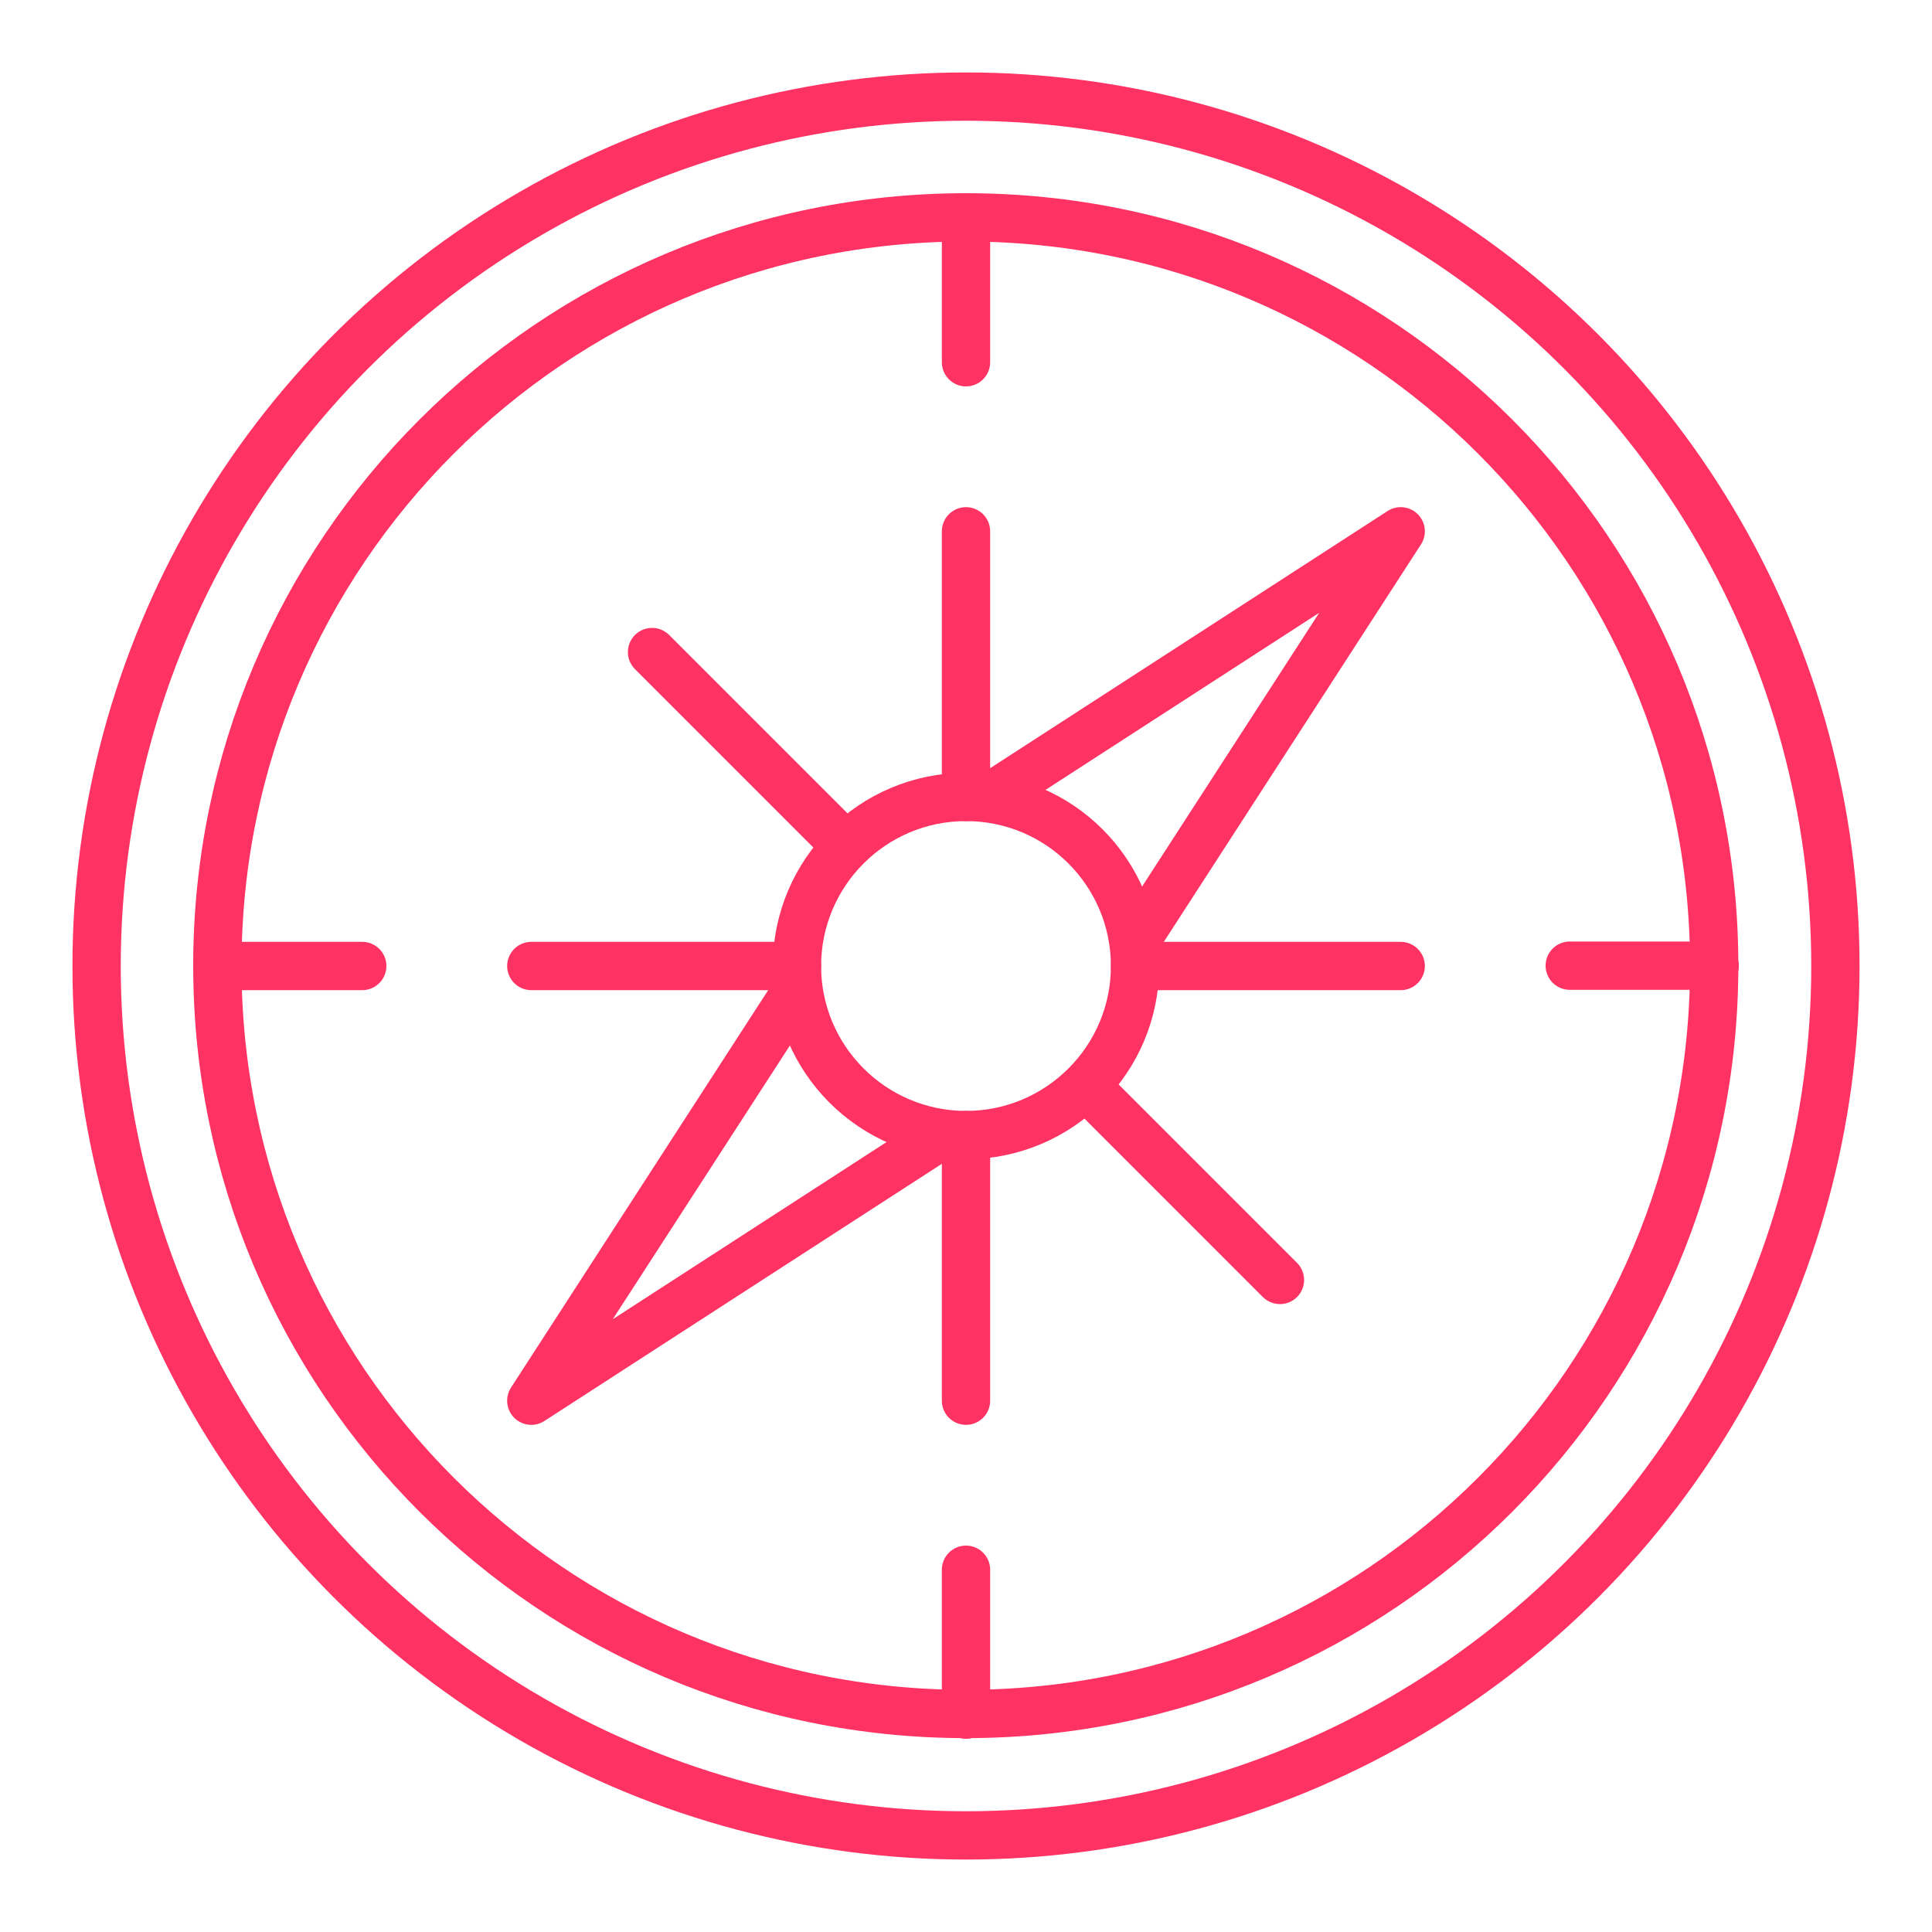
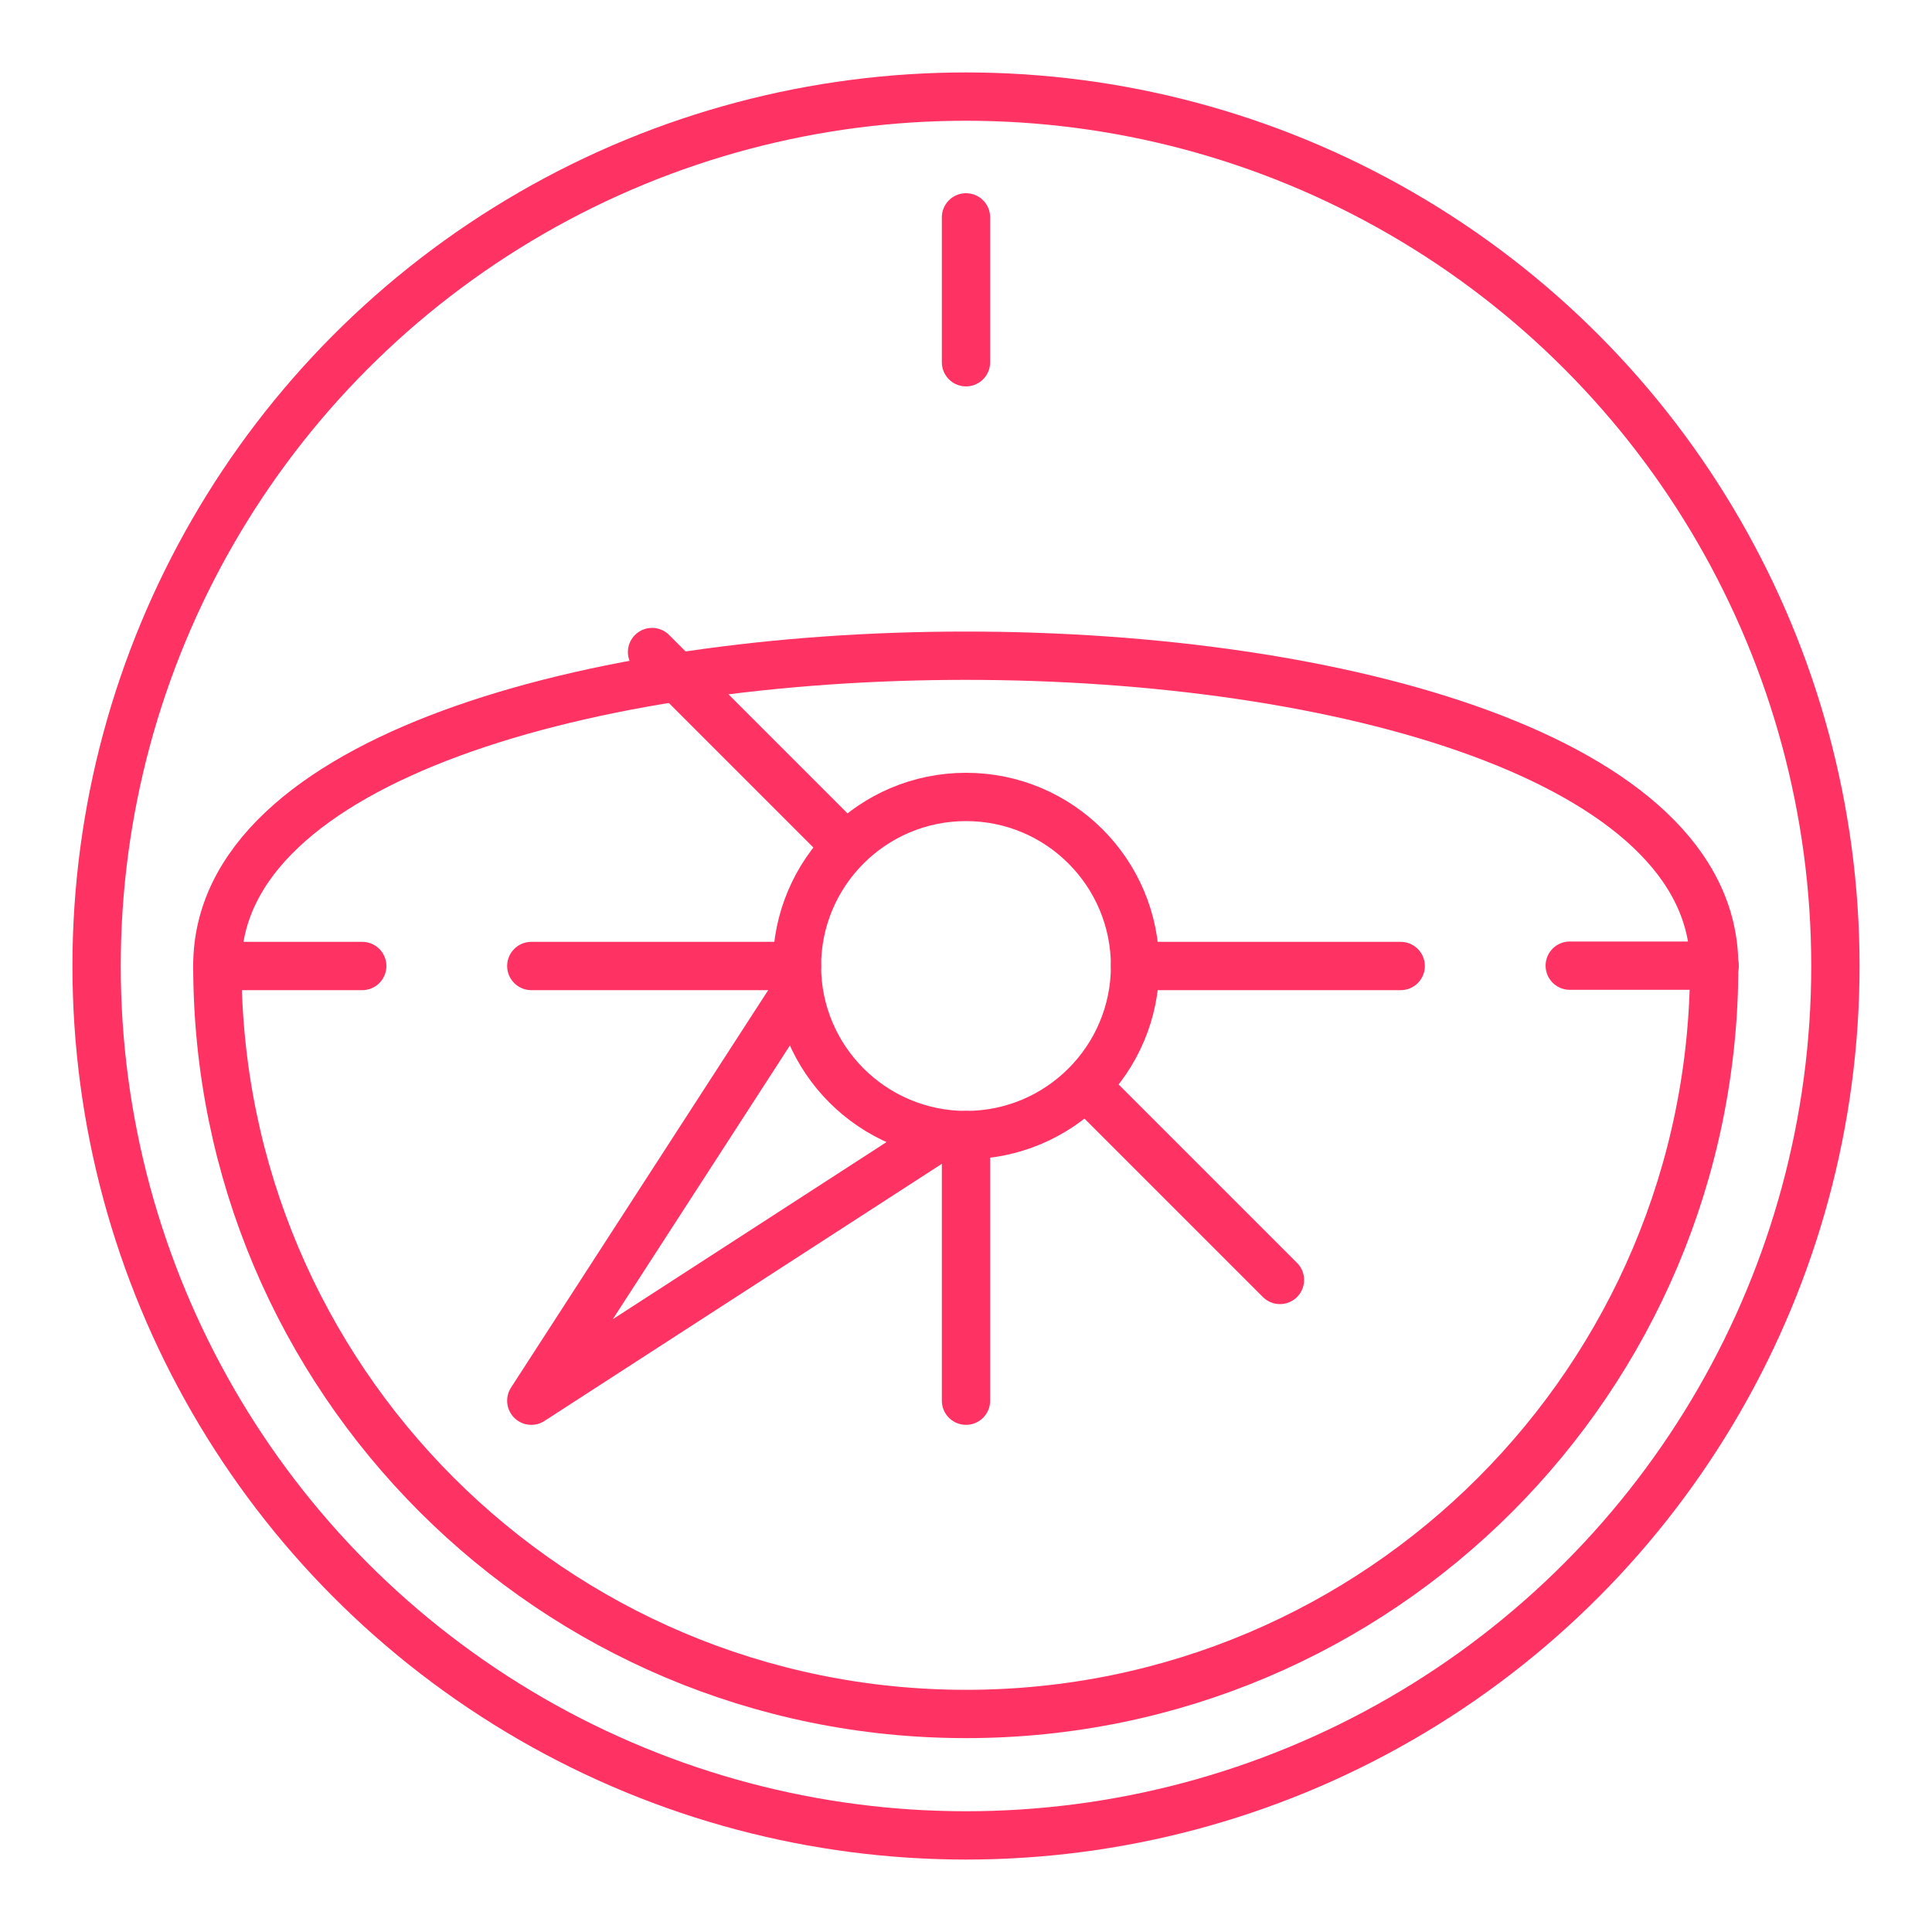
<svg xmlns="http://www.w3.org/2000/svg" version="1.1" x="0px" y="0px" width="80px" height="80px" viewBox="0 0 80 80" enable-background="new 0 0 80 80" xml:space="preserve">
  <g id="RASTER">
</g>
  <g id="INFO">
</g>
  <g id="Ebene_1">
</g>
  <g id="GFX">
    <circle fill="none" stroke="#FF3264" stroke-width="2" stroke-linecap="round" stroke-linejoin="round" stroke-miterlimit="10" cx="40" cy="40" r="36" />
-     <path fill="none" stroke="#FF3264" stroke-width="2" stroke-linecap="round" stroke-linejoin="round" stroke-miterlimit="10" d="   M70.981,39.986c0,17.113-13.867,30.986-30.981,30.986S9,57.099,9,39.986C9,22.874,22.886,9,40,9S70.981,22.874,70.981,39.986z" />
+     <path fill="none" stroke="#FF3264" stroke-width="2" stroke-linecap="round" stroke-linejoin="round" stroke-miterlimit="10" d="   M70.981,39.986c0,17.113-13.867,30.986-30.981,30.986S9,57.099,9,39.986S70.981,22.874,70.981,39.986z" />
    <line fill="none" stroke="#FF3264" stroke-width="2" stroke-linecap="round" stroke-linejoin="round" stroke-miterlimit="10" x1="58" y1="40" x2="47" y2="40" />
    <line fill="none" stroke="#FF3264" stroke-width="2" stroke-linecap="round" stroke-linejoin="round" stroke-miterlimit="10" x1="33" y1="40" x2="22" y2="40" />
-     <line fill="none" stroke="#FF3264" stroke-width="2" stroke-linecap="round" stroke-linejoin="round" stroke-miterlimit="10" x1="40" y1="33" x2="40" y2="22" />
    <line fill="none" stroke="#FF3264" stroke-width="2" stroke-linecap="round" stroke-linejoin="round" stroke-miterlimit="10" x1="40" y1="58" x2="40" y2="47" />
    <line fill="none" stroke="#FF3264" stroke-width="2" stroke-linecap="round" stroke-linejoin="round" stroke-miterlimit="10" x1="35" y1="35" x2="27" y2="27" />
    <line fill="none" stroke="#FF3264" stroke-width="2" stroke-linecap="round" stroke-linejoin="round" stroke-miterlimit="10" x1="53" y1="53" x2="45" y2="45" />
    <line fill="none" stroke="#FF3264" stroke-width="2" stroke-linecap="round" stroke-linejoin="round" stroke-miterlimit="10" x1="65" y1="39.986" x2="71" y2="39.986" />
    <line fill="none" stroke="#FF3264" stroke-width="2" stroke-linecap="round" stroke-linejoin="round" stroke-miterlimit="10" x1="9" y1="40" x2="15" y2="40" />
    <line fill="none" stroke="#FF3264" stroke-width="2" stroke-linecap="round" stroke-linejoin="round" stroke-miterlimit="10" x1="40" y1="9" x2="40" y2="15" />
-     <line fill="none" stroke="#FF3264" stroke-width="2" stroke-linecap="round" stroke-linejoin="round" stroke-miterlimit="10" x1="40" y1="65" x2="40" y2="71" />
-     <polyline fill="none" stroke="#FF3264" stroke-width="2" stroke-linecap="round" stroke-linejoin="round" stroke-miterlimit="10" points="   41,33 58,22 47,39  " />
    <polyline fill="none" stroke="#FF3264" stroke-width="2" stroke-linecap="round" stroke-linejoin="round" stroke-miterlimit="10" points="   39,47 22,58 33,41  " />
    <path fill="none" stroke="#FF3264" stroke-width="2" stroke-linecap="round" stroke-linejoin="round" stroke-miterlimit="10" d="   M47,40c0.002,3.862-3.131,6.998-7.001,7.001C36.134,46.998,33,43.862,33,40c0.003-3.871,3.137-7.003,7.003-7   C43.868,33,46.998,36.132,47,40z" />
  </g>
</svg>